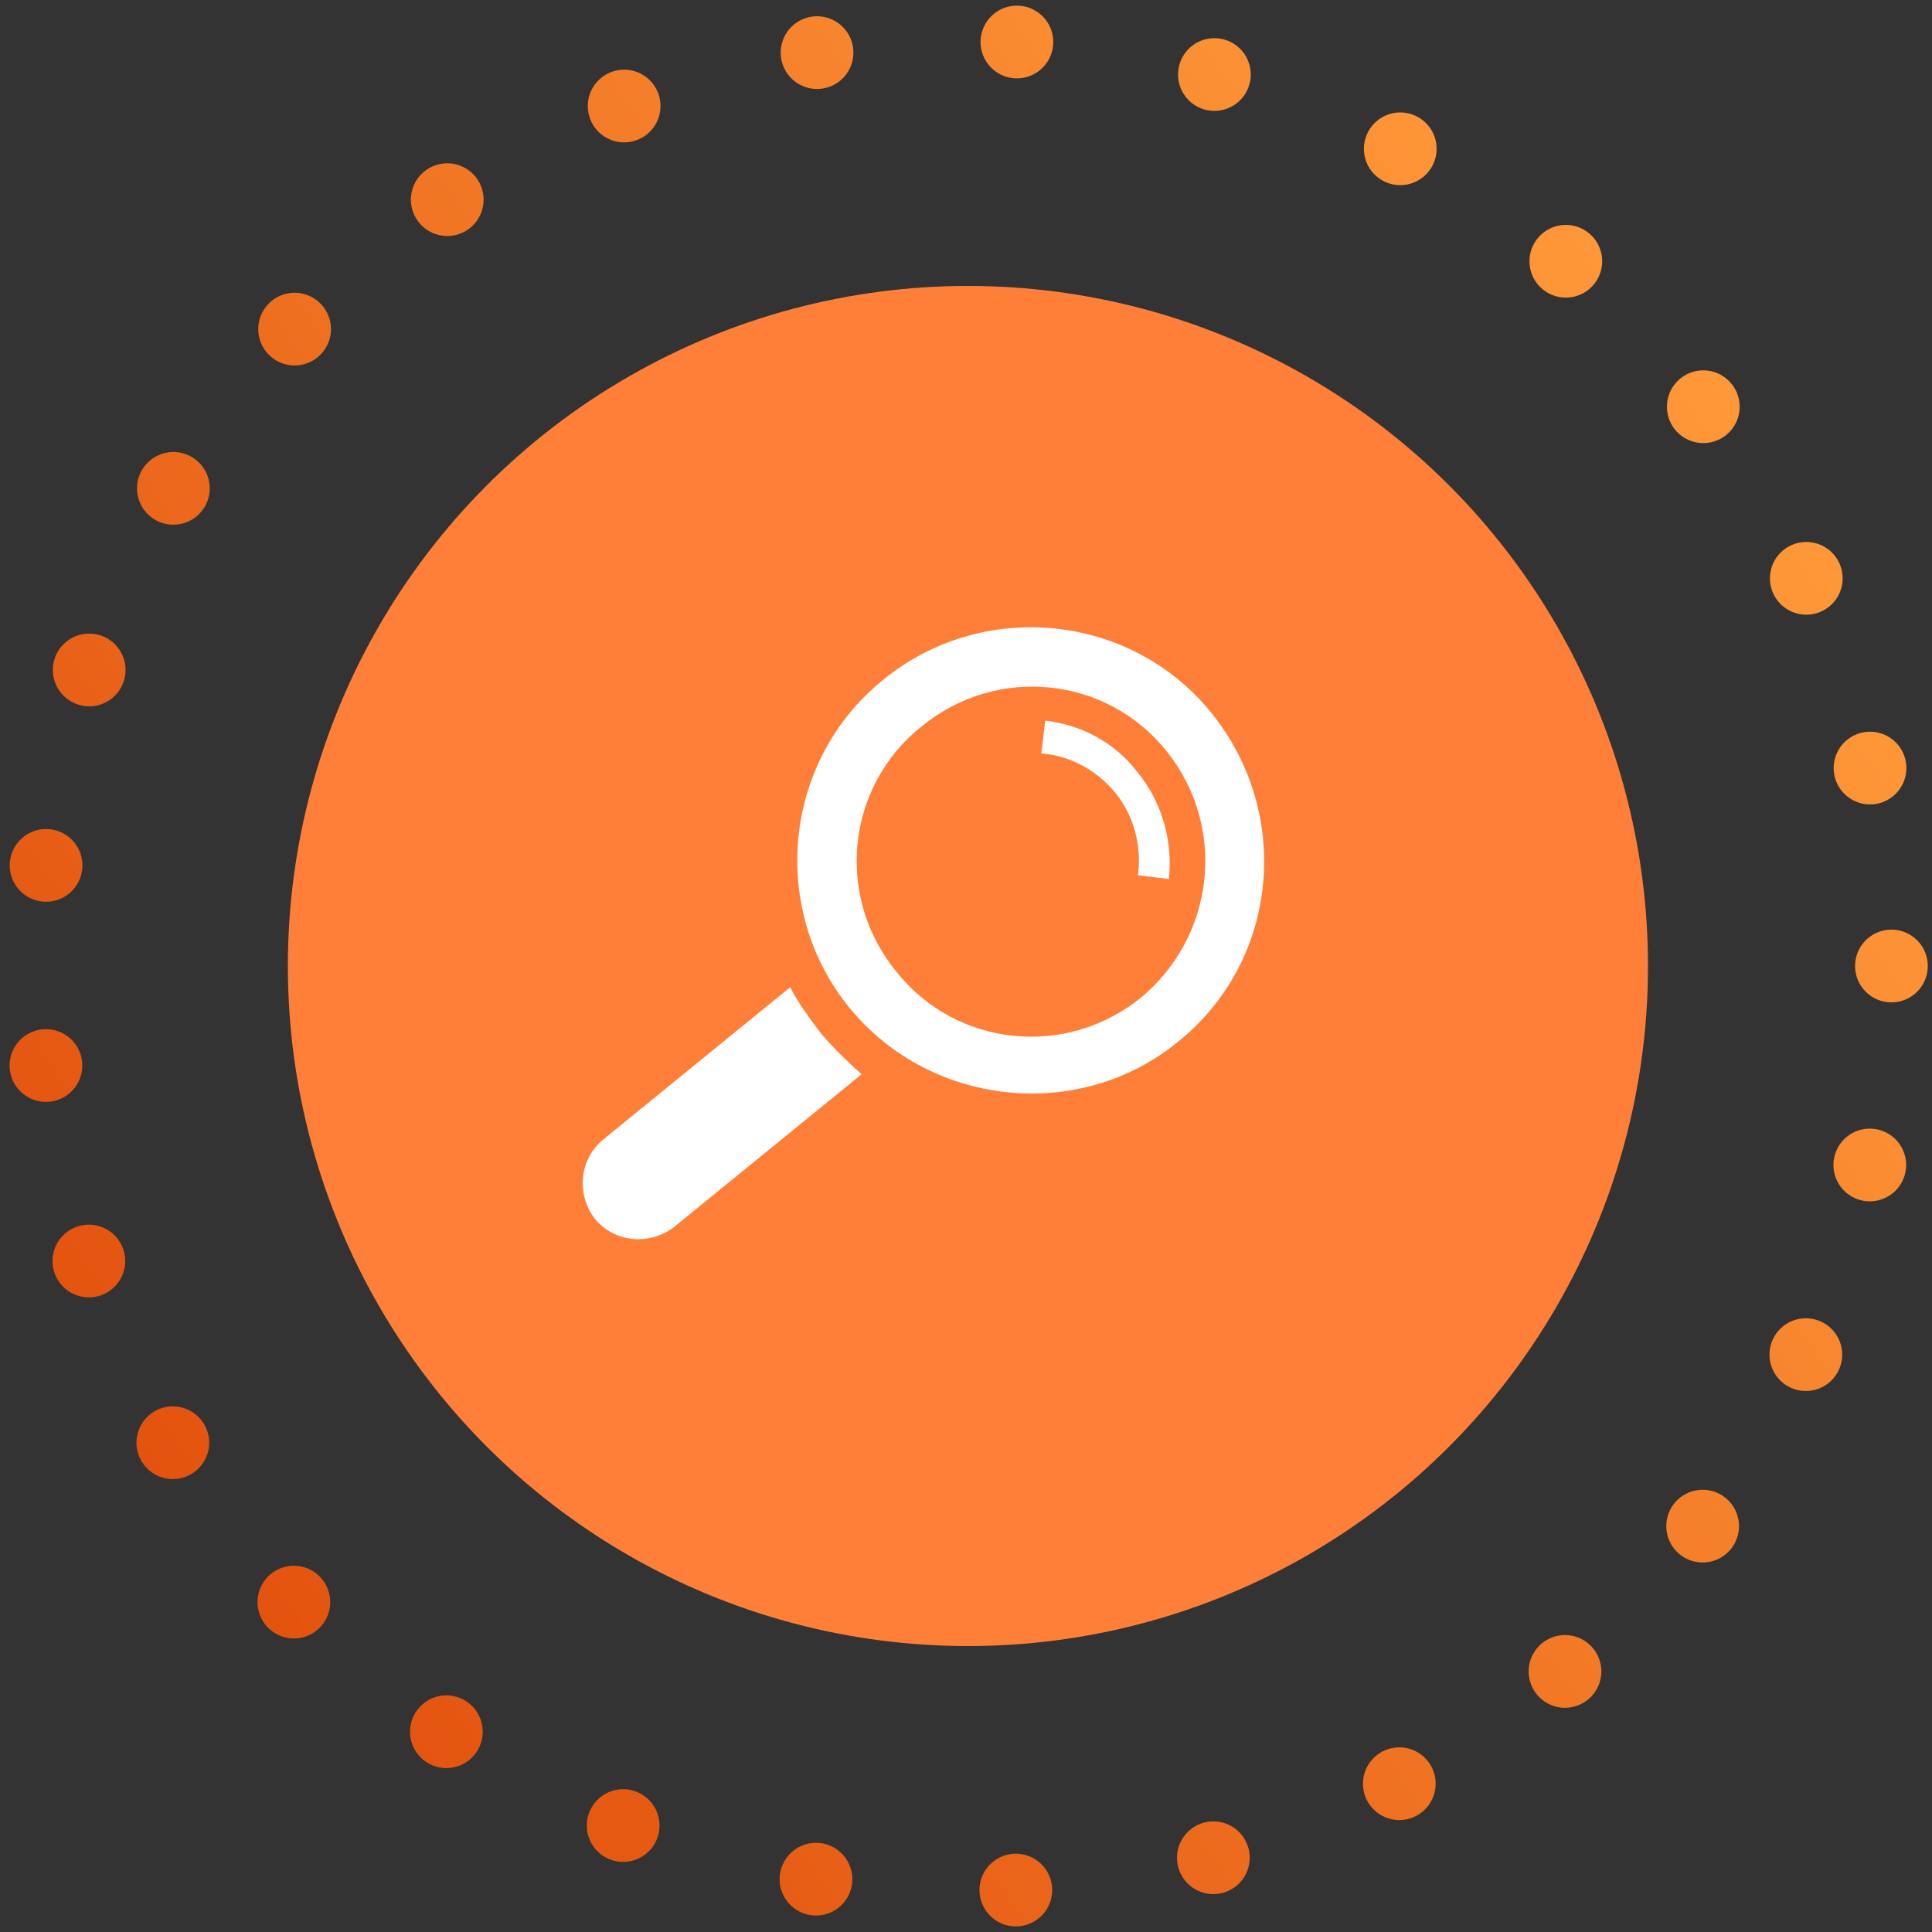
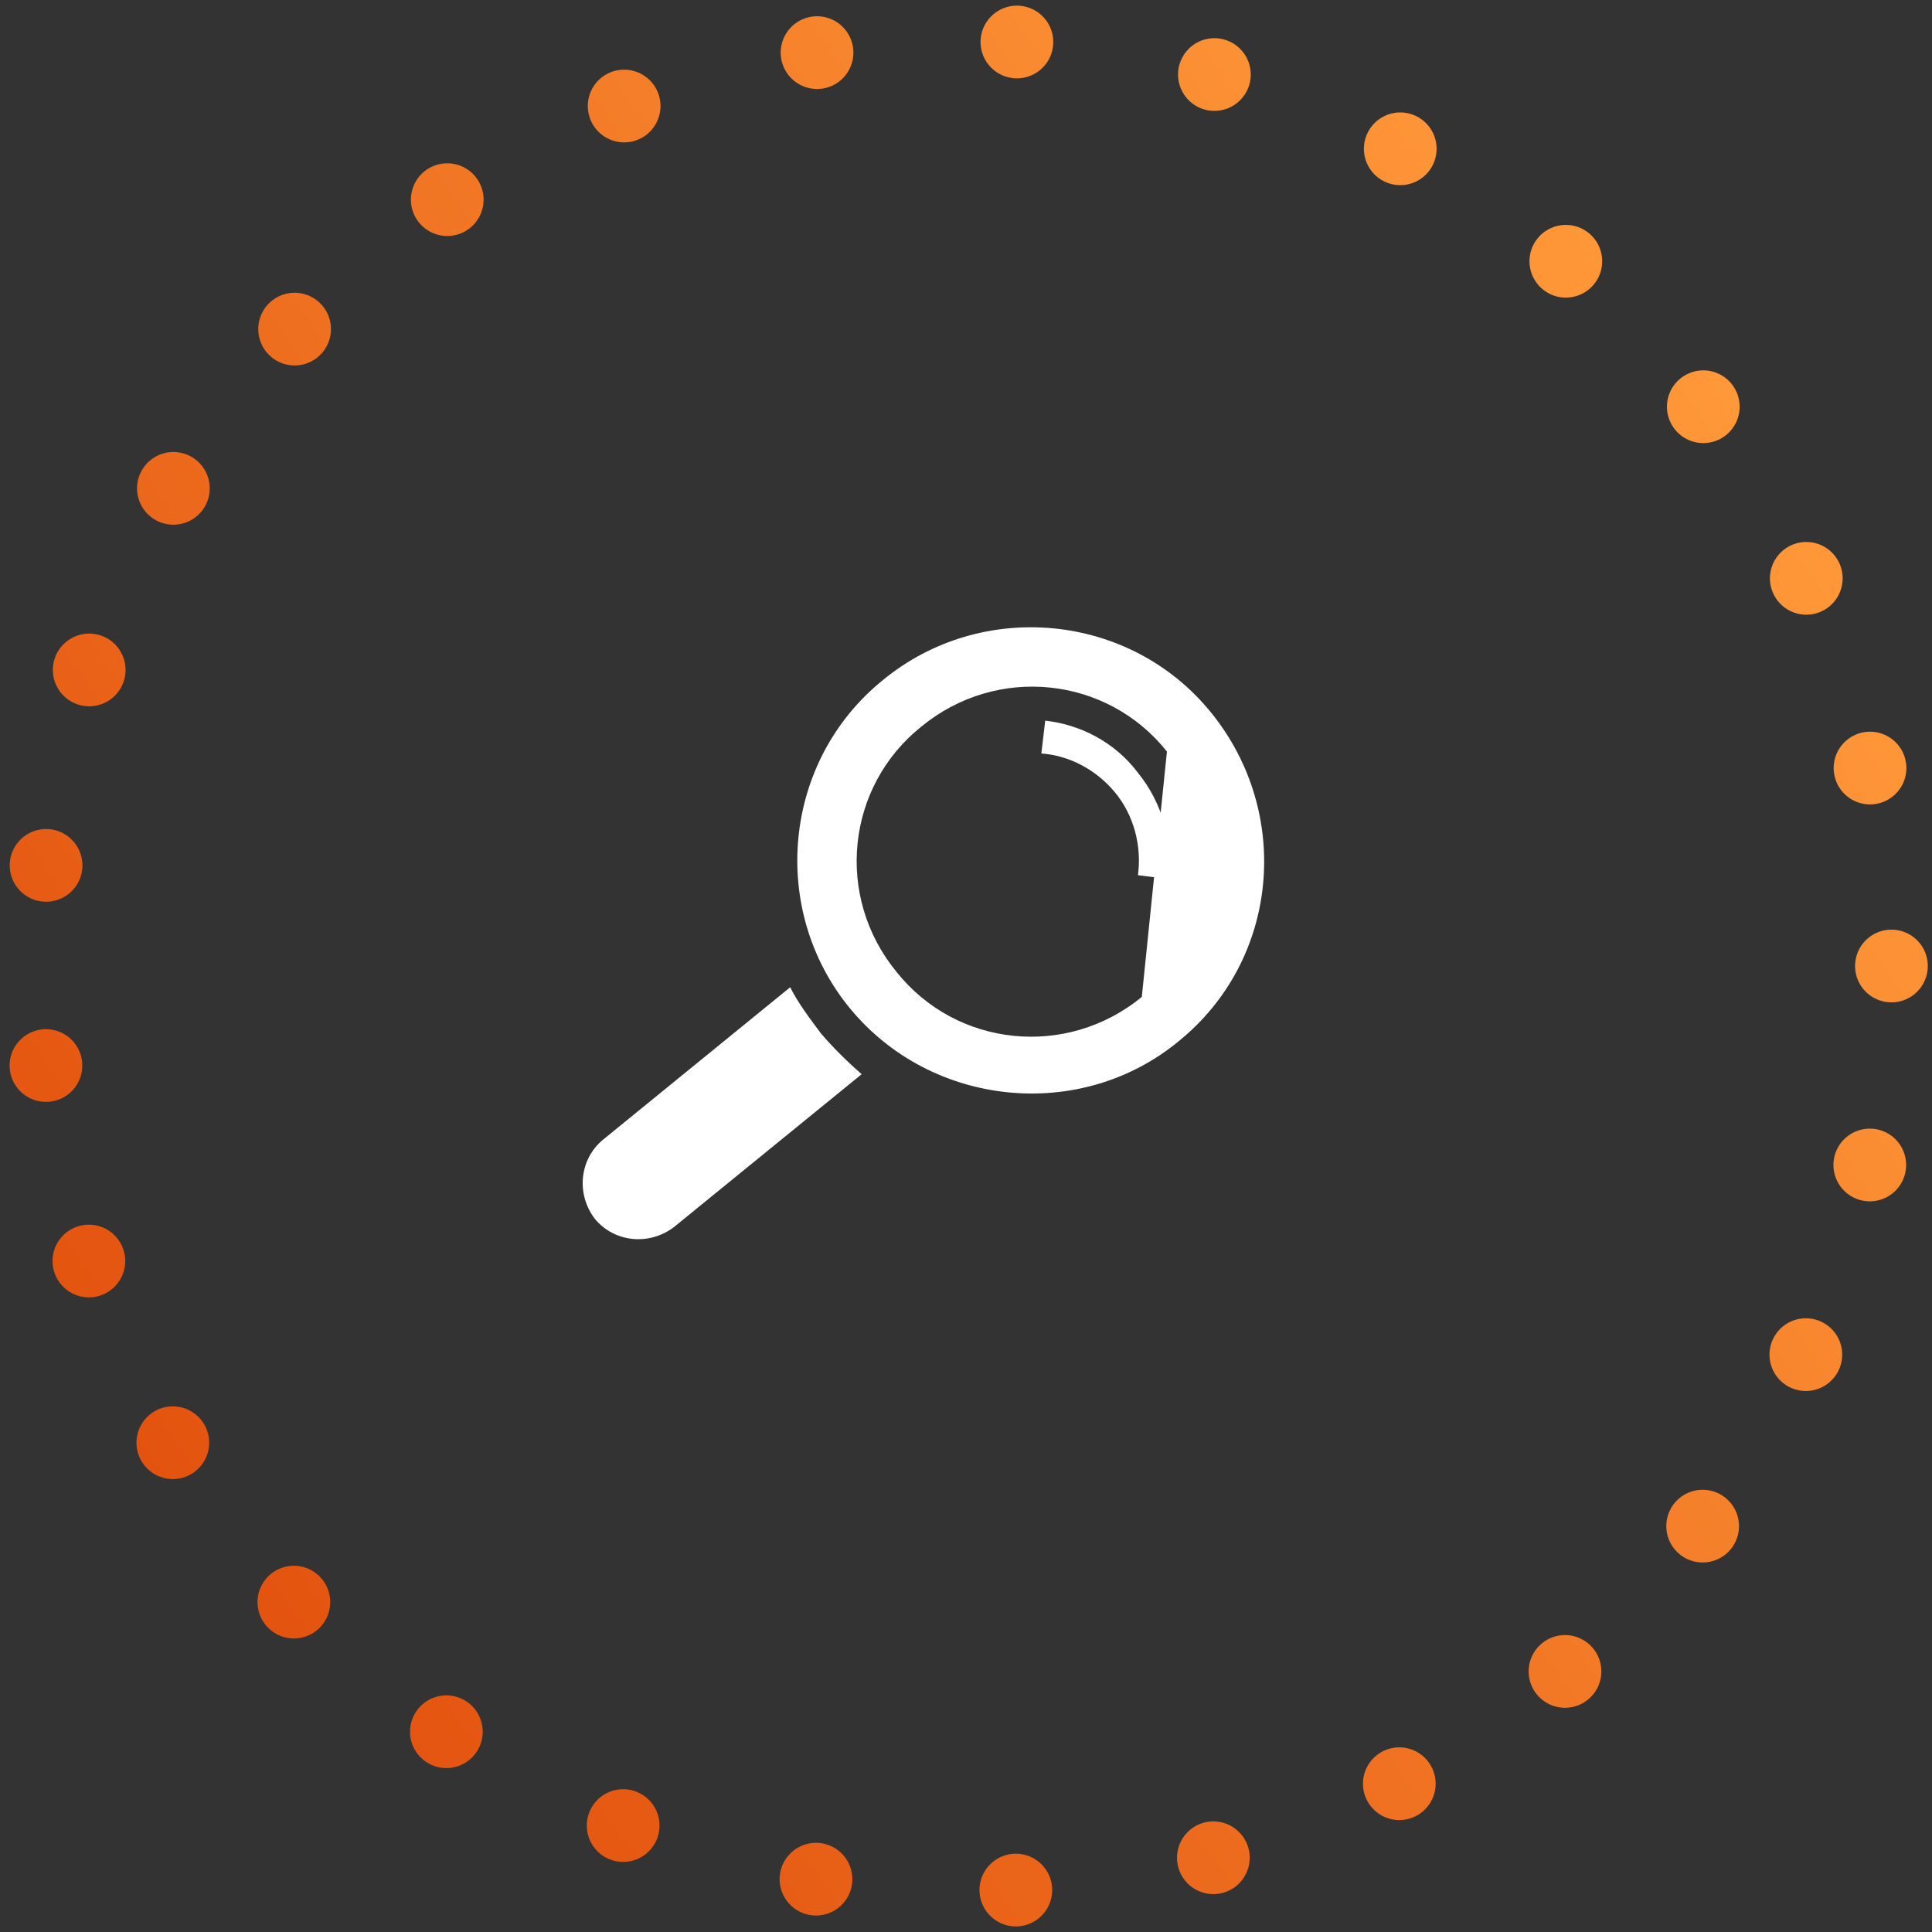
<svg xmlns="http://www.w3.org/2000/svg" id="Layer_1" viewBox="0 0 100 100" style="enable-background:new 0 0 100 100;">
  <rect x="0" y="0" width="100" height="100" fill="#333333" stroke="none" />
  <style>.st0{fill:#FF7F39;}
.st1{fill:none;stroke:url(#SVGID_1_);stroke-width:3.764;stroke-linecap:round;stroke-miterlimit:10;stroke-dasharray:0,10.38;}
.st2{fill:#FFFFFF;}</style>
-   <circle class="st0" cx="50.1" cy="50" r="35.2" />
  <g>
    <g>
      <linearGradient id="SVGID_1_" gradientUnits="userSpaceOnUse" x1="90.804" y1="-563.465" x2="9.196" y2="-620.535" gradientTransform="matrix(1 0 0 -1 0 -542)">
        <stop offset=".002" style="stop-color:#FF9839" />
        <stop offset="1" style="stop-color:#E3530F" />
      </linearGradient>
      <circle class="st1" cx="50" cy="50" r="47.9" />
    </g>
  </g>
-   <path class="st2" d="M42.5 53.5c-.6-.8-1.2-1.6-1.6-2.4L31.2 59c-1.2 1-1.4 2.8-.4 4.1 1 1.2 2.8 1.4 4.1.4l9.7-7.9C43.8 54.9 43.1 54.2 42.5 53.5zM62.7 36.9c-4.2-5.2-11.9-5.9-17-1.7-5.2 4.2-5.9 11.9-1.7 17s11.9 5.9 17 1.7C66.2 49.7 66.9 42.1 62.7 36.9zM59.1 51.6c-3.9 3.2-9.6 2.6-12.7-1.3-3.2-3.9-2.6-9.6 1.3-12.7 3.9-3.2 9.6-2.6 12.7 1.3S62.9 48.4 59.1 51.6zm-5-14.3L53.9 39c1.4.1 2.8.8 3.8 2s1.4 2.8 1.2 4.3l1.6.2c.2-1.9-.3-3.9-1.6-5.5-1.2-1.6-3-2.5-4.8-2.7z" />
+   <path class="st2" d="M42.5 53.5c-.6-.8-1.2-1.6-1.6-2.4L31.2 59c-1.2 1-1.4 2.8-.4 4.1 1 1.2 2.8 1.4 4.1.4l9.7-7.9C43.8 54.9 43.1 54.2 42.5 53.5zM62.7 36.9c-4.2-5.2-11.9-5.9-17-1.7-5.2 4.2-5.9 11.9-1.7 17s11.9 5.9 17 1.7C66.2 49.7 66.9 42.1 62.7 36.9zM59.1 51.6c-3.9 3.2-9.6 2.6-12.7-1.3-3.2-3.9-2.6-9.6 1.3-12.7 3.9-3.2 9.6-2.6 12.7 1.3zm-5-14.3L53.9 39c1.4.1 2.8.8 3.8 2s1.4 2.8 1.2 4.3l1.6.2c.2-1.9-.3-3.9-1.6-5.5-1.2-1.6-3-2.5-4.8-2.7z" />
</svg>